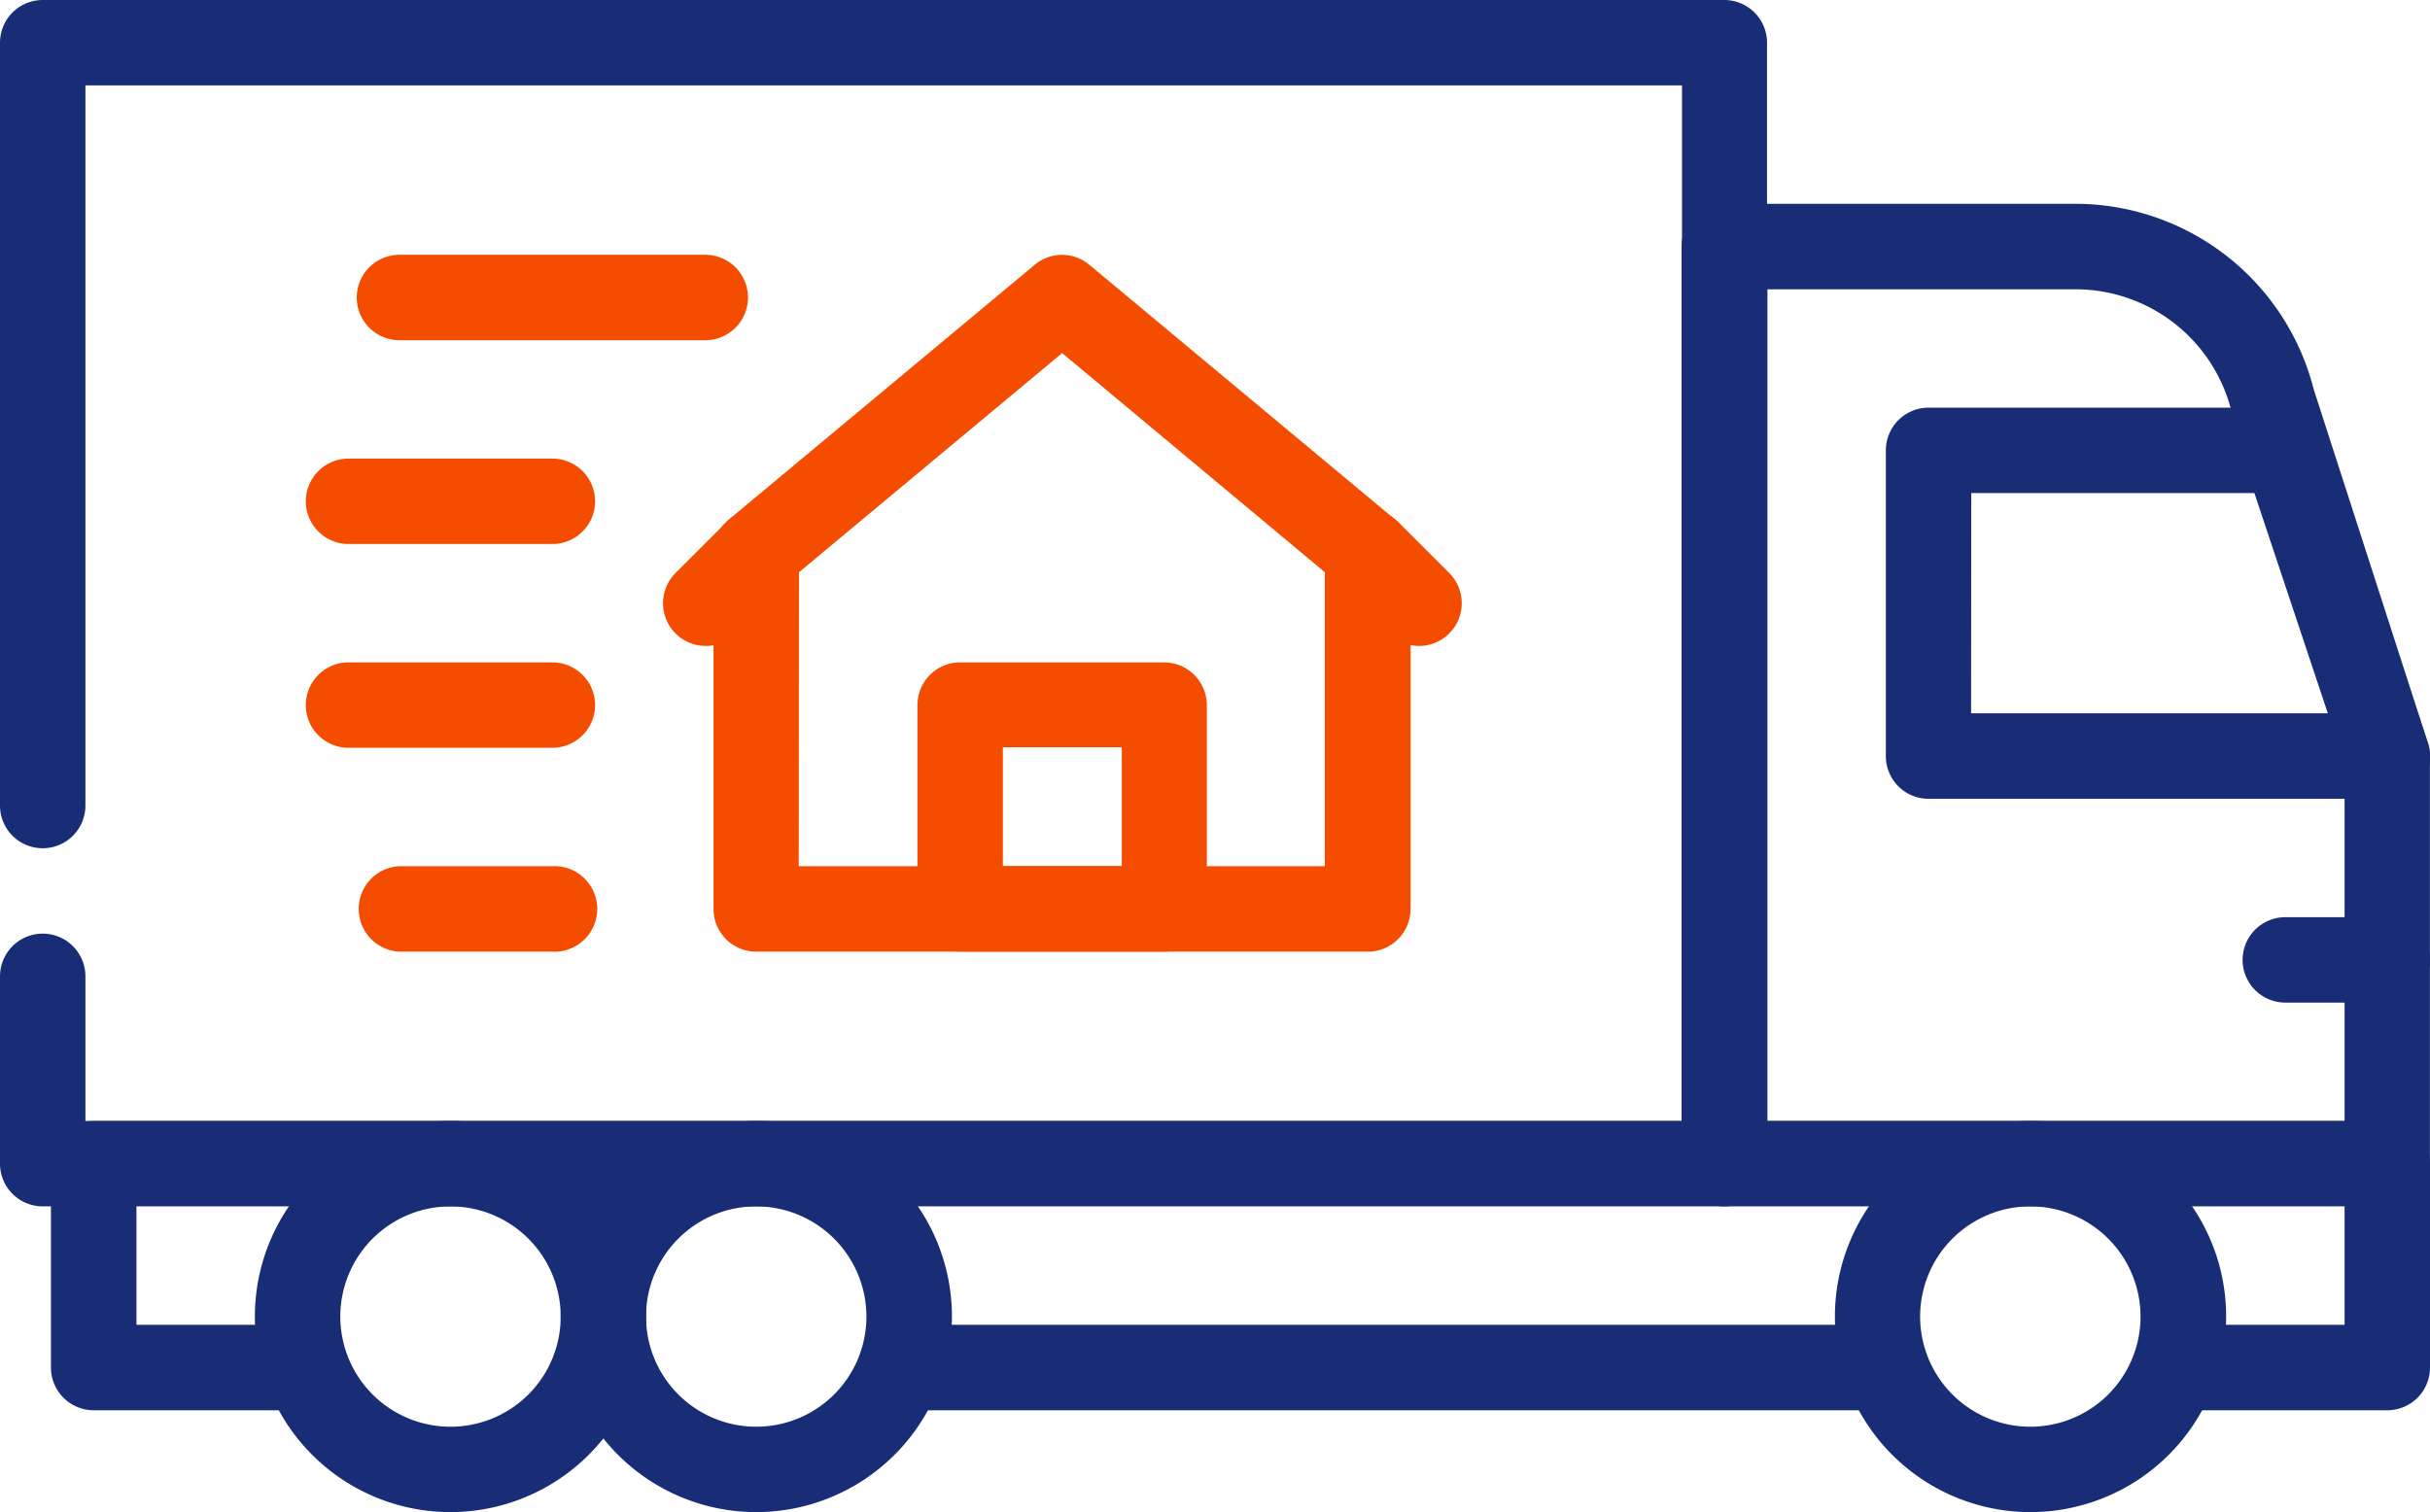
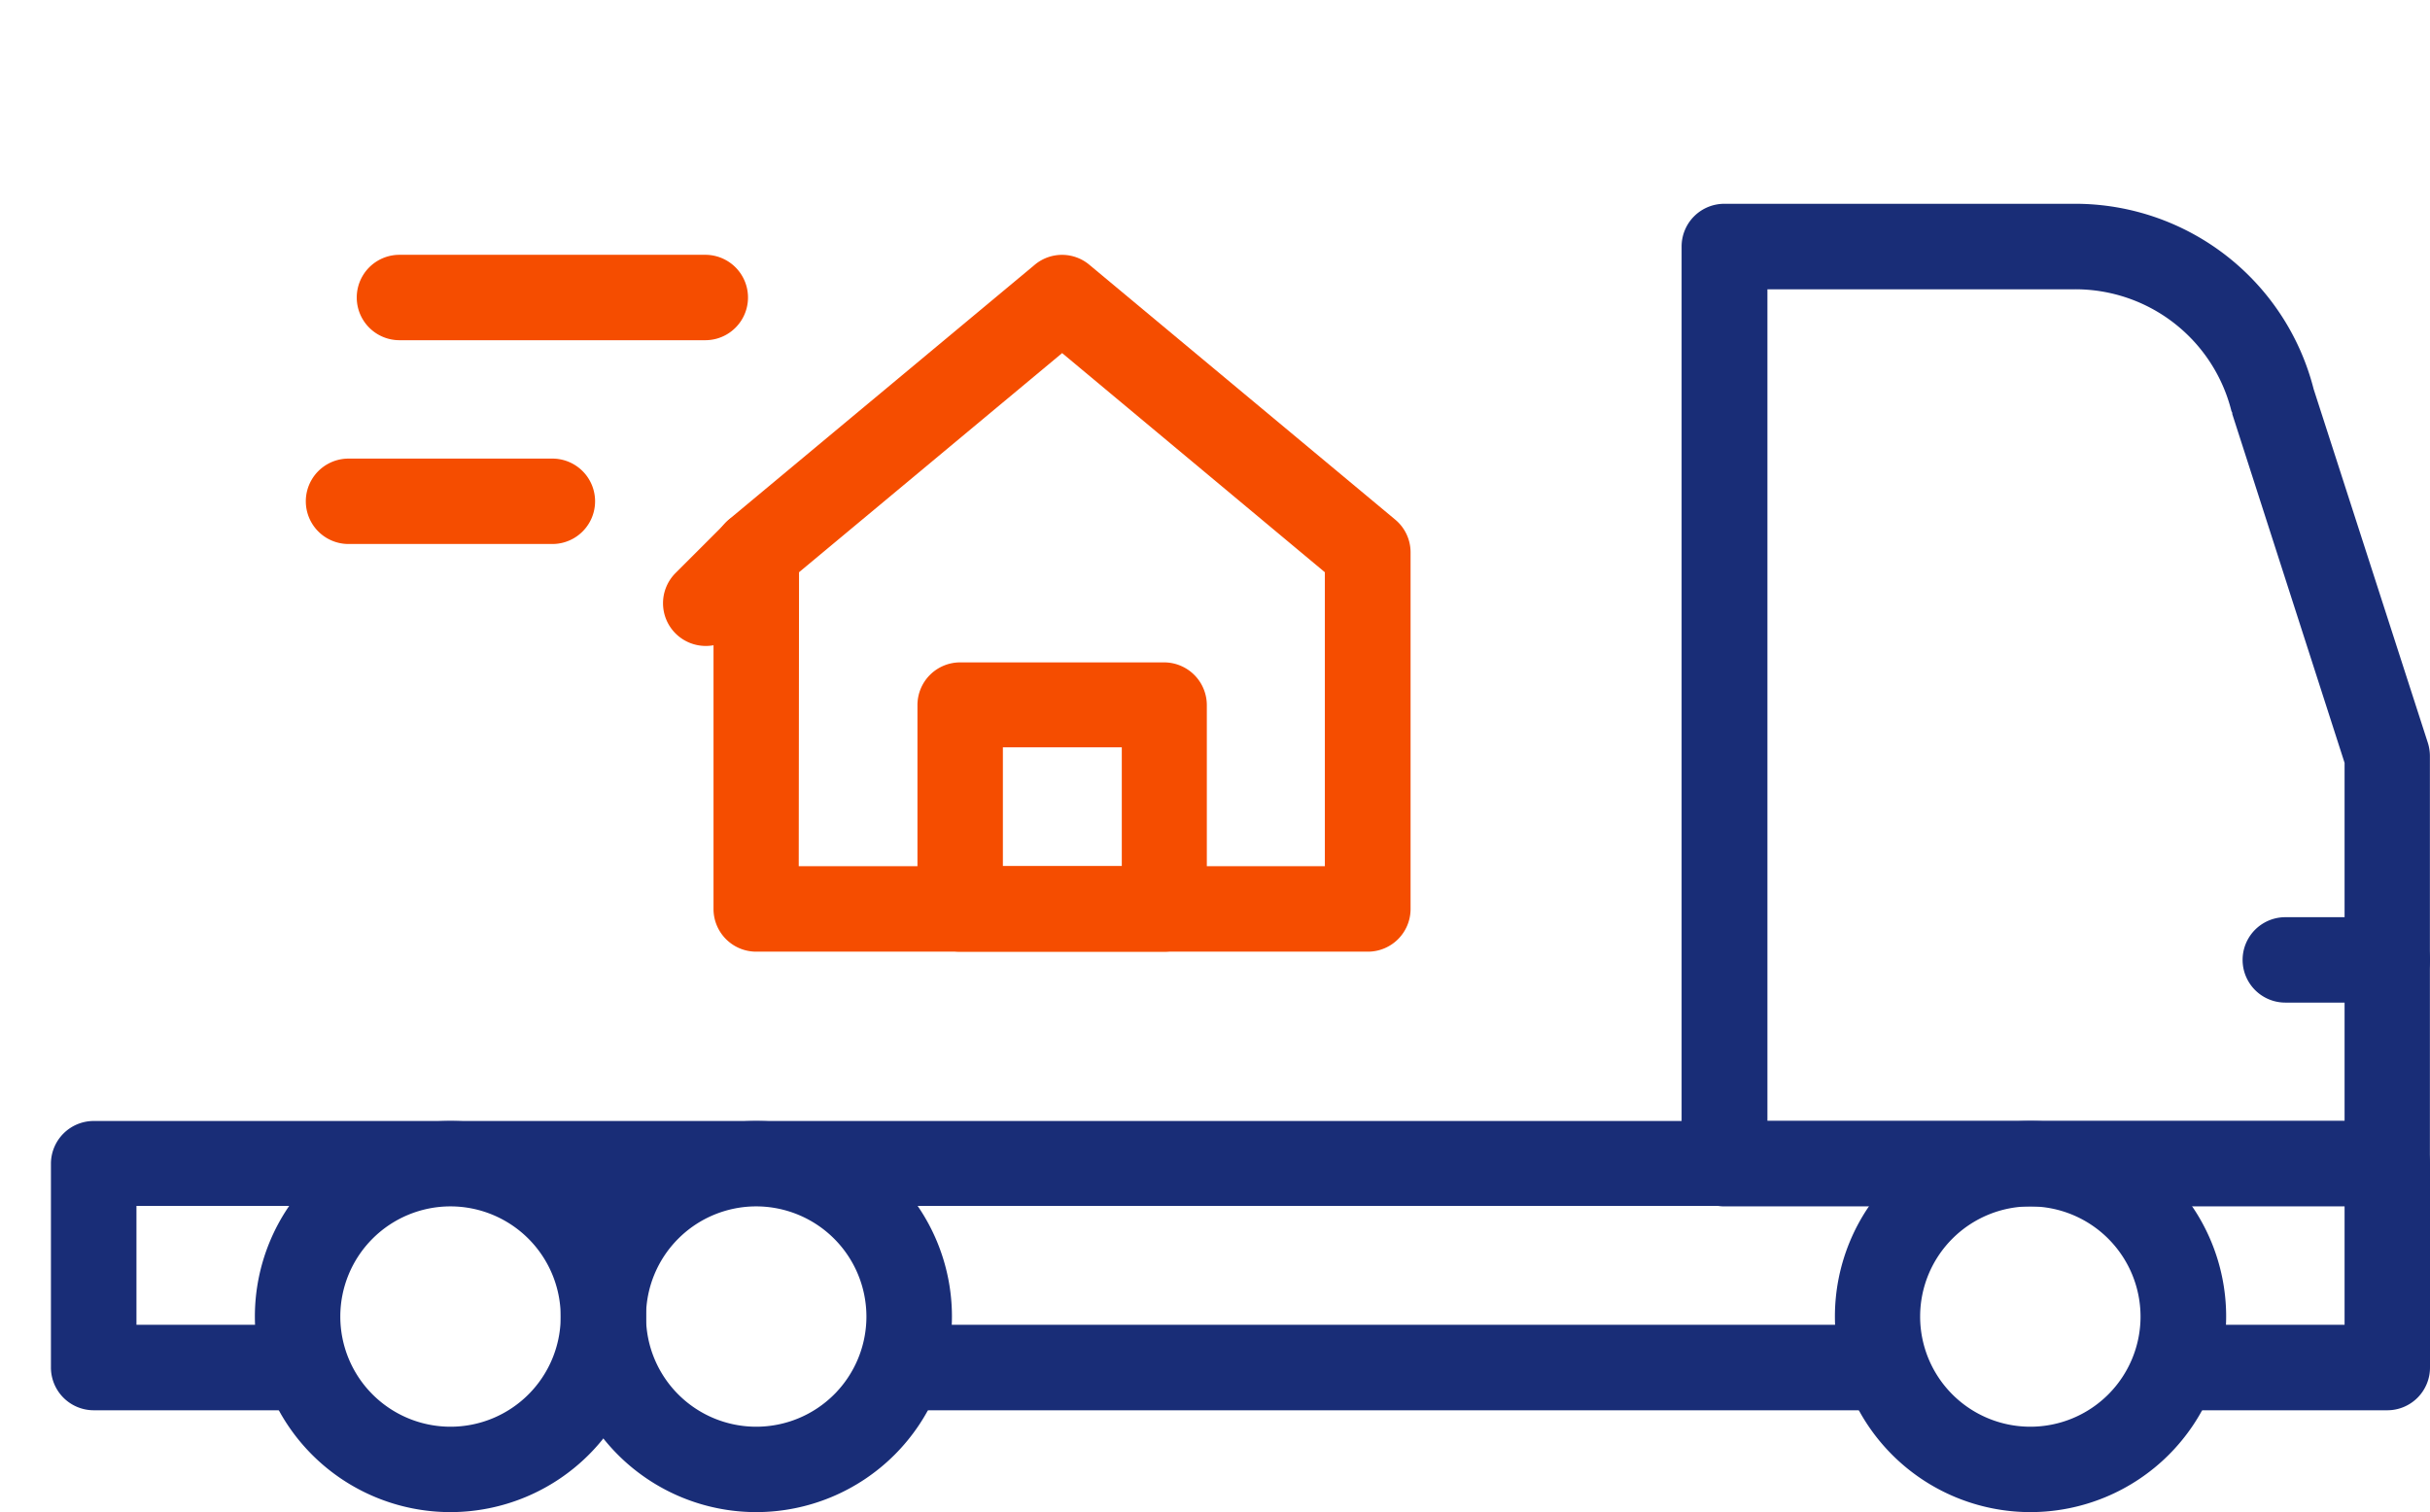
<svg xmlns="http://www.w3.org/2000/svg" id="Layer_1" data-name="Layer 1" viewBox="0 0 245.21 152.63">
  <defs>
    <style>.cls-1{fill:#192d77;}.cls-2{fill:#f54d00;}</style>
  </defs>
  <path class="cls-1" d="M240.9,121.77H174a4.31,4.31,0,0,1-4.31-4.31V24.88A4.31,4.31,0,0,1,174,20.57h35.37a24.84,24.84,0,0,1,24.1,18.71L245,75a4.49,4.49,0,0,1,.2,1.32v41.14A4.31,4.31,0,0,1,240.9,121.77Zm-62.55-8.62h58.24V77l-11.33-35.2c0-.09,0-.18-.08-.28A16.23,16.23,0,0,0,209.41,29.2H178.35Z" />
-   <path class="cls-1" d="M174,121.77H4.31A4.31,4.31,0,0,1,0,117.46V98.55a4.31,4.31,0,1,1,8.62,0v14.6H169.73V8.62H8.62V81.31a4.31,4.31,0,0,1-8.62,0v-77A4.31,4.31,0,0,1,4.31,0H174a4.31,4.31,0,0,1,4.31,4.31V117.46A4.31,4.31,0,0,1,174,121.77Z" />
  <path class="cls-1" d="M240.9,142.35h-21a4.32,4.32,0,0,1,0-8.63h16.69v-12H13.77v12H30a4.32,4.32,0,0,1,0,8.63H9.46A4.32,4.32,0,0,1,5.14,138V117.46a4.32,4.32,0,0,1,4.32-4.31H240.9a4.31,4.31,0,0,1,4.31,4.31V138A4.31,4.31,0,0,1,240.9,142.35Z" />
  <path class="cls-1" d="M188.42,142.35H91.91a4.32,4.32,0,1,1,0-8.63h96.51a4.32,4.32,0,0,1,0,8.63Z" />
-   <path class="cls-1" d="M240.9,80.63H194.61a4.31,4.31,0,0,1-4.31-4.31V45.46a4.31,4.31,0,0,1,4.31-4.31h36a4.29,4.29,0,0,1,4.09,2.94L245,75a4.31,4.31,0,0,1-4.09,5.68Zm-42-8.63h36l-7.41-22.23H198.92Z" />
  <path class="cls-2" d="M138,96.06H76.32A4.31,4.31,0,0,1,72,91.75v-36a4.32,4.32,0,0,1,1.55-3.31l30.86-25.71a4.29,4.29,0,0,1,5.52,0l30.85,25.71a4.29,4.29,0,0,1,1.56,3.31v36A4.31,4.31,0,0,1,138,96.06Zm-57.4-8.63h53.09V57.76L107.18,35.64,80.63,57.76Z" />
  <path class="cls-1" d="M240.9,101.2H230.61a4.31,4.31,0,0,1,0-8.62H240.9a4.31,4.31,0,0,1,0,8.62Z" />
  <path class="cls-1" d="M204.9,152.63a19.74,19.74,0,1,1,19.74-19.74A19.76,19.76,0,0,1,204.9,152.63Zm0-30.86A11.12,11.12,0,1,0,216,132.89,11.13,11.13,0,0,0,204.9,121.77Z" />
  <path class="cls-1" d="M45.46,152.63A19.74,19.74,0,1,1,65.2,132.89,19.76,19.76,0,0,1,45.46,152.63Zm0-30.86a11.12,11.12,0,1,0,11.12,11.12A11.13,11.13,0,0,0,45.46,121.77Z" />
  <path class="cls-1" d="M76.32,152.63a19.74,19.74,0,1,1,19.74-19.74A19.76,19.76,0,0,1,76.32,152.63Zm0-30.86a11.12,11.12,0,1,0,11.11,11.12A11.13,11.13,0,0,0,76.32,121.77Z" />
  <path class="cls-2" d="M71.17,65.2a4.31,4.31,0,0,1-3-7.36l5.15-5.15a4.31,4.31,0,0,1,6.1,6.1l-5.15,5.15A4.29,4.29,0,0,1,71.17,65.2Z" />
-   <path class="cls-2" d="M143.18,65.2a4.31,4.31,0,0,1-3.05-1.26L135,58.79a4.31,4.31,0,0,1,6.09-6.1l5.15,5.15a4.31,4.31,0,0,1-3,7.36Z" />
  <path class="cls-2" d="M117.46,96.06H96.89a4.31,4.31,0,0,1-4.31-4.31V71.17a4.31,4.31,0,0,1,4.31-4.31h20.57a4.32,4.32,0,0,1,4.32,4.31V91.75A4.32,4.32,0,0,1,117.46,96.06ZM101.2,87.43h12v-12h-12Z" />
-   <path class="cls-2" d="M55.74,96.06H40.31a4.32,4.32,0,0,1,0-8.63H55.74a4.32,4.32,0,1,1,0,8.63Z" />
-   <path class="cls-2" d="M55.74,75.48H35.17a4.31,4.31,0,0,1,0-8.62H55.74a4.31,4.31,0,1,1,0,8.62Z" />
  <path class="cls-2" d="M55.74,54.91H35.17a4.31,4.31,0,0,1,0-8.62H55.74a4.31,4.31,0,1,1,0,8.62Z" />
  <path class="cls-2" d="M71.17,34.34H40.31a4.31,4.31,0,0,1,0-8.62H71.17a4.31,4.31,0,0,1,0,8.62Z" />
</svg>